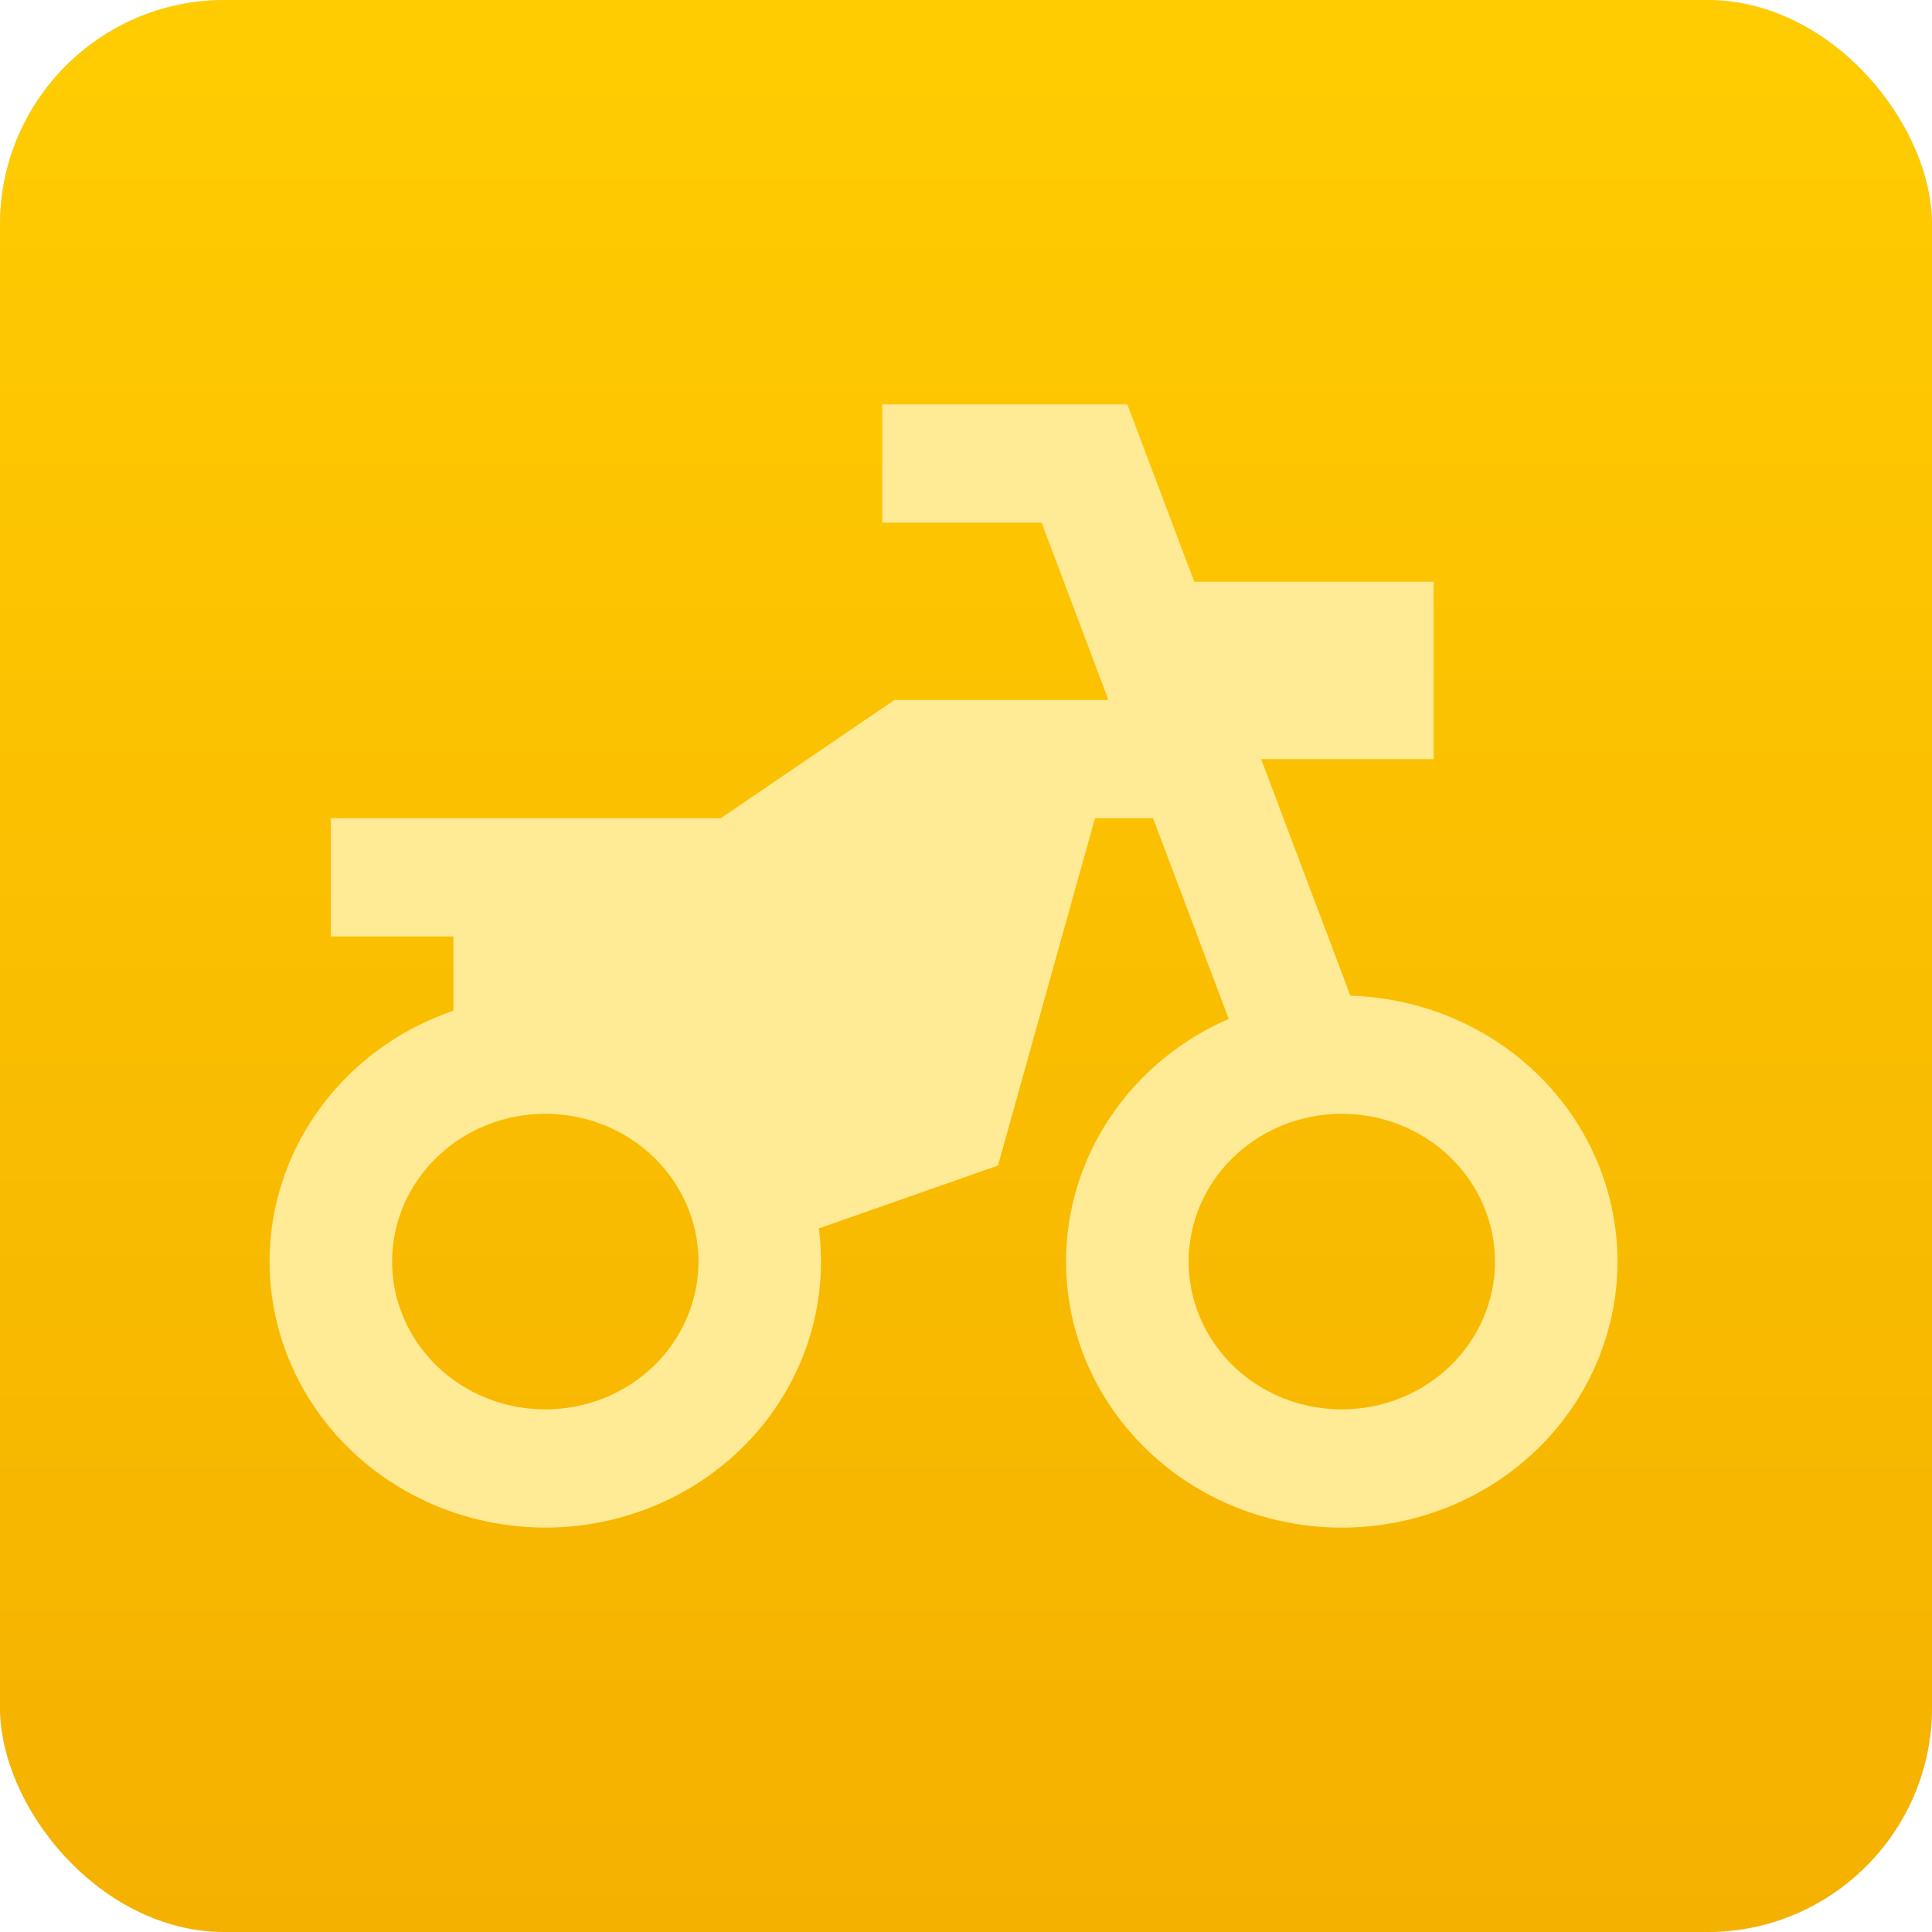
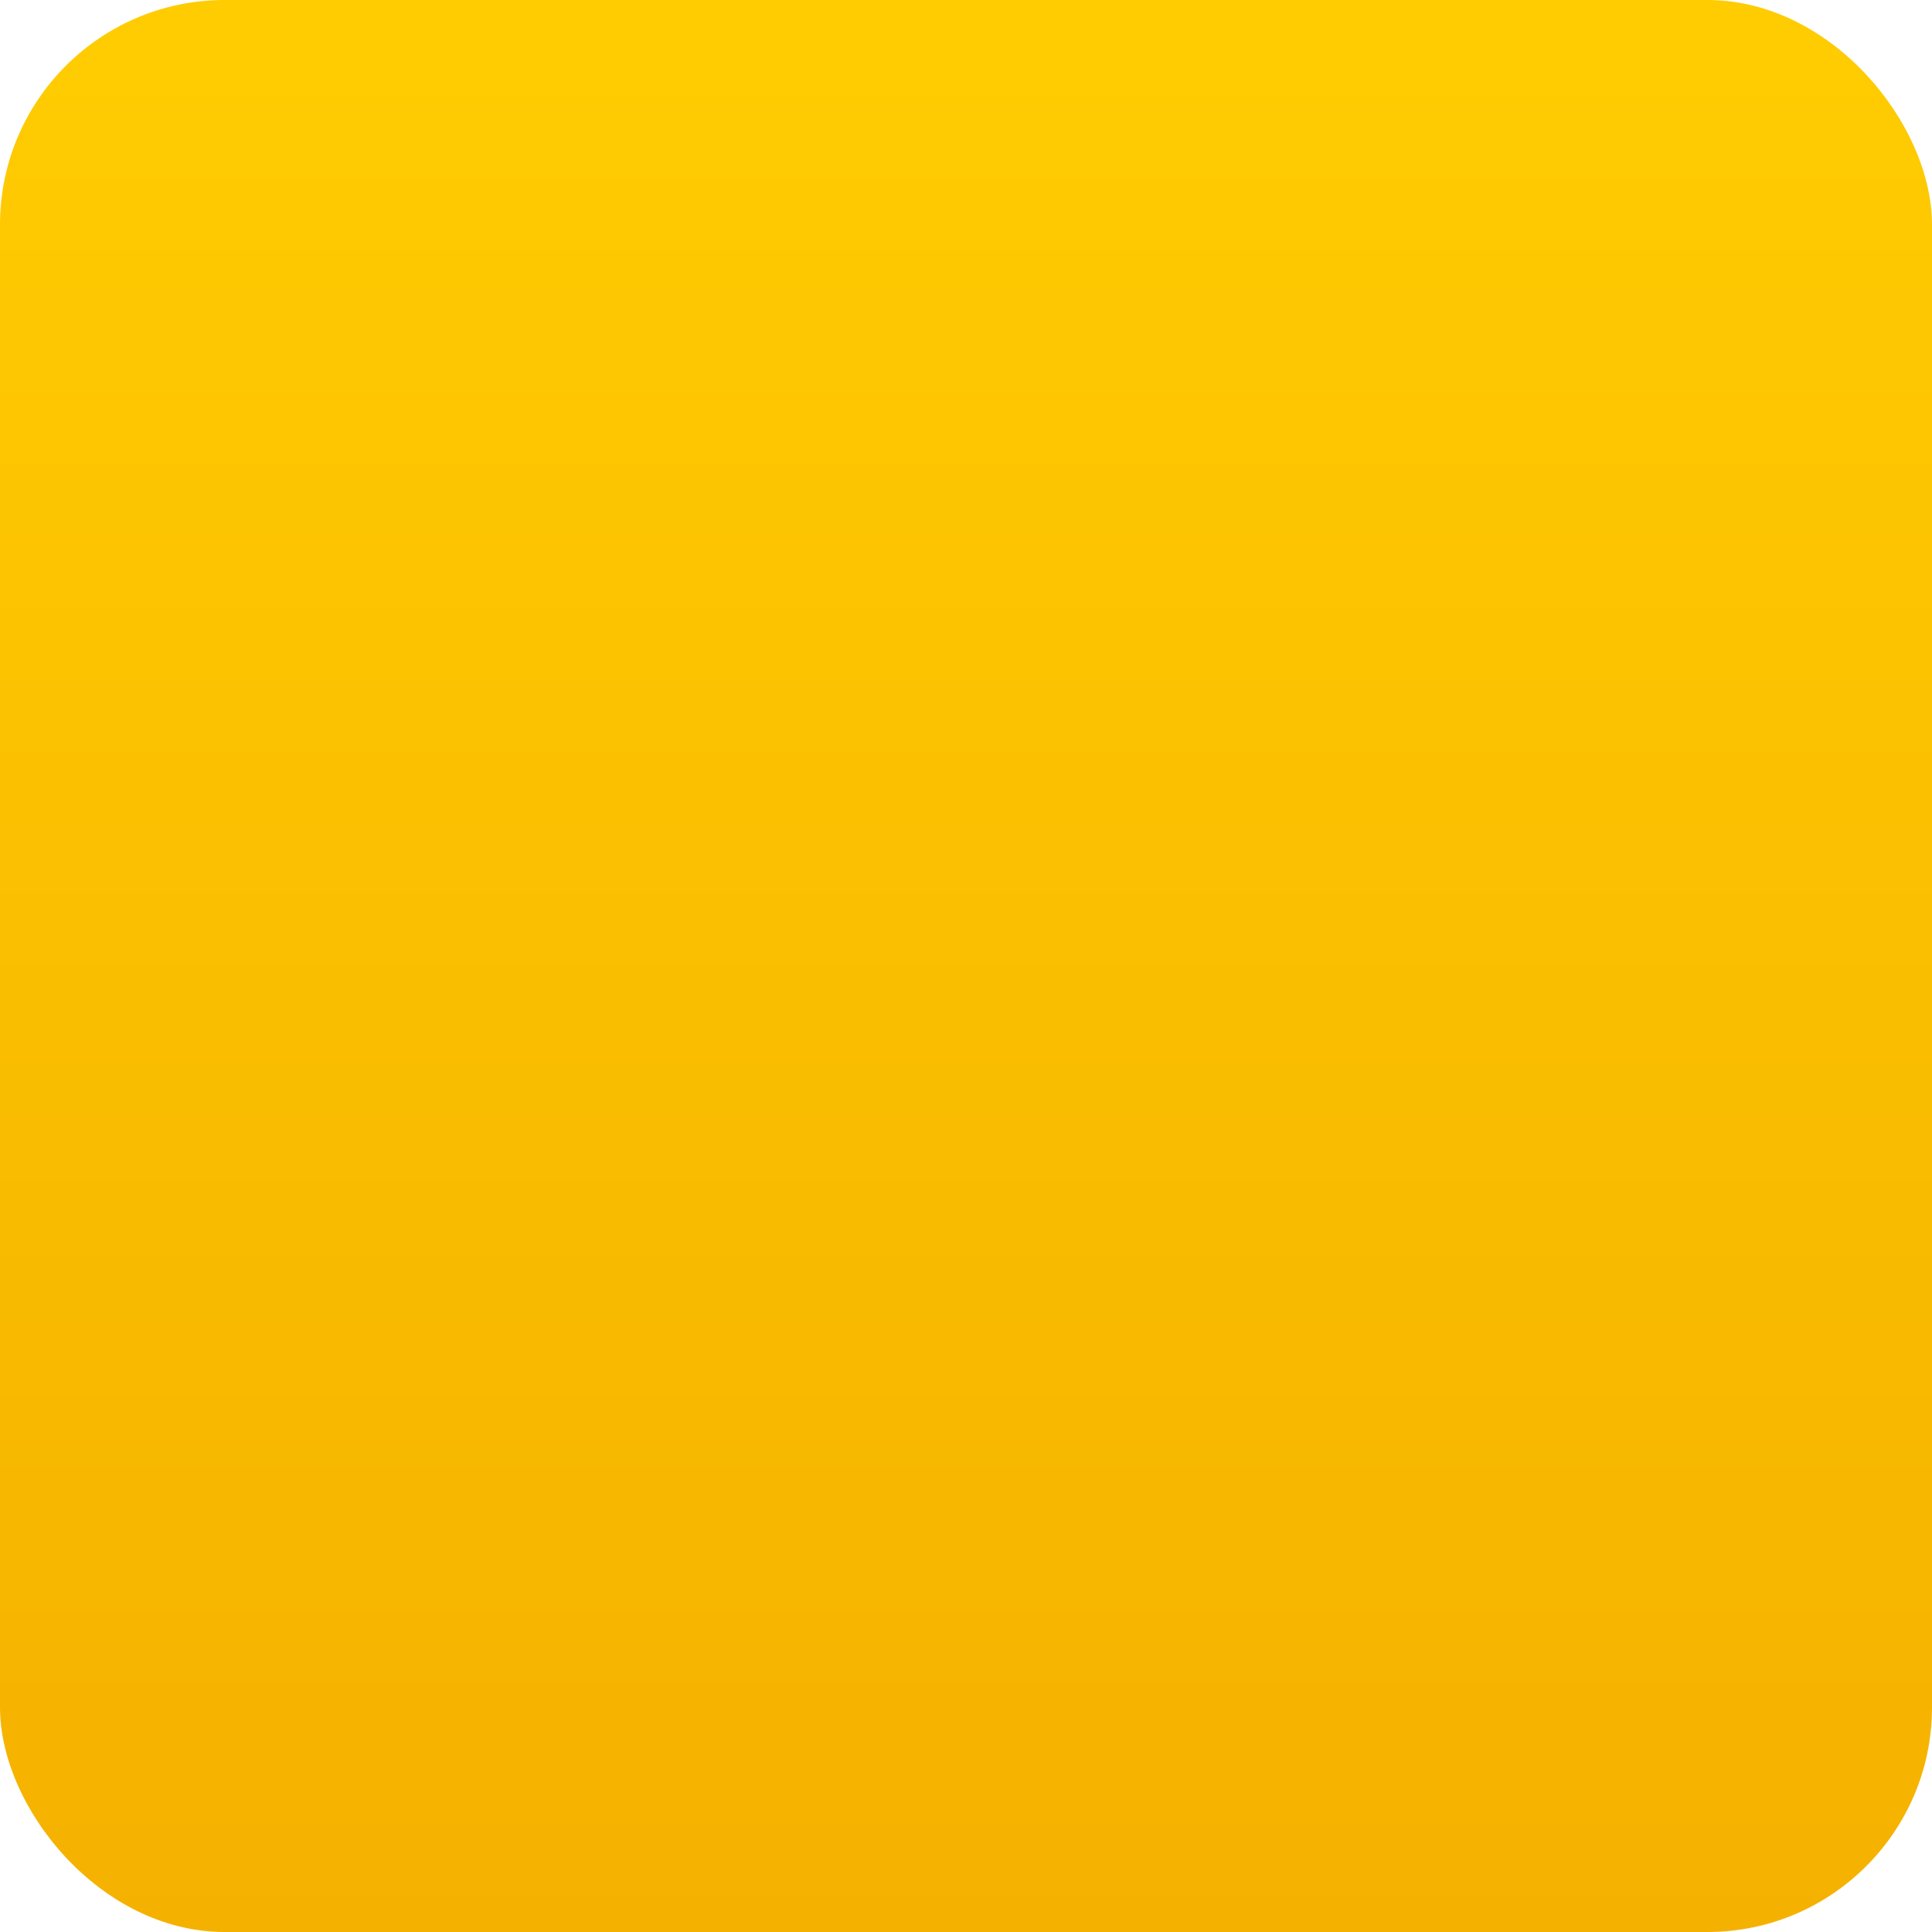
<svg xmlns="http://www.w3.org/2000/svg" width="43" height="43" viewBox="0 0 43 43" fill="none">
  <g filter="url(#filter0_i_114_146)">
-     <rect width="43" height="43" rx="5" fill="#D9D9D9" />
    <rect width="43" height="43" rx="5" fill="url(#paint0_linear_114_146)" />
  </g>
  <g filter="url(#filter1_i_114_146)">
-     <path d="M16.043 18.21L19.909 15.579H27.818V18.21H20.804L16.909 20.842H7.364V18.21H16.043ZM17.292 24.868L21.281 23.467L22.214 25.941L18.225 27.341C18.413 28.785 18.043 30.246 17.185 31.443C16.328 32.641 15.043 33.492 13.576 33.834C12.11 34.175 10.564 33.983 9.235 33.295C7.906 32.607 6.886 31.47 6.37 30.102C5.854 28.734 5.879 27.231 6.439 25.879C6.999 24.528 8.055 23.422 9.407 22.775C10.758 22.127 12.309 21.983 13.763 22.369C15.218 22.755 16.474 23.644 17.292 24.867V24.868ZM12.136 31.368C13.04 31.368 13.908 31.022 14.547 30.405C15.186 29.788 15.546 28.951 15.546 28.079C15.546 27.206 15.186 26.37 14.547 25.753C13.908 25.136 13.04 24.79 12.136 24.79C11.232 24.79 10.365 25.136 9.726 25.753C9.086 26.37 8.727 27.206 8.727 28.079C8.727 28.951 9.086 29.788 9.726 30.405C10.365 31.022 11.232 31.368 12.136 31.368V31.368ZM29.864 34C29.058 34 28.26 33.847 27.515 33.549C26.771 33.252 26.094 32.816 25.525 32.266C24.955 31.716 24.503 31.063 24.194 30.345C23.886 29.627 23.727 28.857 23.727 28.079C23.727 27.301 23.886 26.531 24.194 25.813C24.503 25.095 24.955 24.442 25.525 23.892C26.094 23.342 26.771 22.906 27.515 22.609C28.26 22.311 29.058 22.158 29.864 22.158C31.491 22.158 33.052 22.782 34.203 23.892C35.353 25.003 36 26.509 36 28.079C36 29.649 35.353 31.155 34.203 32.266C33.052 33.376 31.491 34 29.864 34V34ZM29.864 31.368C30.768 31.368 31.635 31.022 32.274 30.405C32.914 29.788 33.273 28.951 33.273 28.079C33.273 27.206 32.914 26.37 32.274 25.753C31.635 25.136 30.768 24.79 29.864 24.79C28.959 24.79 28.092 25.136 27.453 25.753C26.814 26.37 26.455 27.206 26.455 28.079C26.455 28.951 26.814 29.788 27.453 30.405C28.092 31.022 28.959 31.368 29.864 31.368ZM10.091 19.526H18.273L21.818 17.246L22.2 15.87L24.835 16.551L22.214 25.934L19.729 24.766L19.89 24.187L16.909 26.105L15.546 23.474H10.091V19.526ZM26.58 12.947H31.909V16.895H28.069L30.687 23.837L28.124 24.737L25.167 16.895H25.091V16.695L23.182 11.632H19.636V9H25.091L26.58 12.947Z" fill="#FFEA95" />
-   </g>
+     </g>
  <defs>
    <filter id="filter0_i_114_146" x="0" y="0" width="43" height="43" filterUnits="userSpaceOnUse" color-interpolation-filters="sRGB">
      <feFlood flood-opacity="0" result="BackgroundImageFix" />
      <feBlend mode="normal" in="SourceGraphic" in2="BackgroundImageFix" result="shape" />
      <feColorMatrix in="SourceAlpha" type="matrix" values="0 0 0 0 0 0 0 0 0 0 0 0 0 0 0 0 0 0 127 0" result="hardAlpha" />
      <feOffset />
      <feGaussianBlur stdDeviation="5" />
      <feComposite in2="hardAlpha" operator="arithmetic" k2="-1" k3="1" />
      <feColorMatrix type="matrix" values="0 0 0 0 1 0 0 0 0 0.917 0 0 0 0 0.585 0 0 0 1 0" />
      <feBlend mode="normal" in2="shape" result="effect1_innerShadow_114_146" />
    </filter>
    <filter id="filter1_i_114_146" x="6" y="9" width="30" height="25" filterUnits="userSpaceOnUse" color-interpolation-filters="sRGB">
      <feFlood flood-opacity="0" result="BackgroundImageFix" />
      <feBlend mode="normal" in="SourceGraphic" in2="BackgroundImageFix" result="shape" />
      <feColorMatrix in="SourceAlpha" type="matrix" values="0 0 0 0 0 0 0 0 0 0 0 0 0 0 0 0 0 0 127 0" result="hardAlpha" />
      <feOffset />
      <feGaussianBlur stdDeviation="5" />
      <feComposite in2="hardAlpha" operator="arithmetic" k2="-1" k3="1" />
      <feColorMatrix type="matrix" values="0 0 0 0 1 0 0 0 0 0.917 0 0 0 0 0.585 0 0 0 1 0" />
      <feBlend mode="normal" in2="shape" result="effect1_innerShadow_114_146" />
    </filter>
    <linearGradient id="paint0_linear_114_146" x1="21.5" y1="0" x2="21.5" y2="43" gradientUnits="userSpaceOnUse">
      <stop stop-color="#FFCC01" />
      <stop offset="1" stop-color="#F5B100" />
    </linearGradient>
  </defs>
</svg>